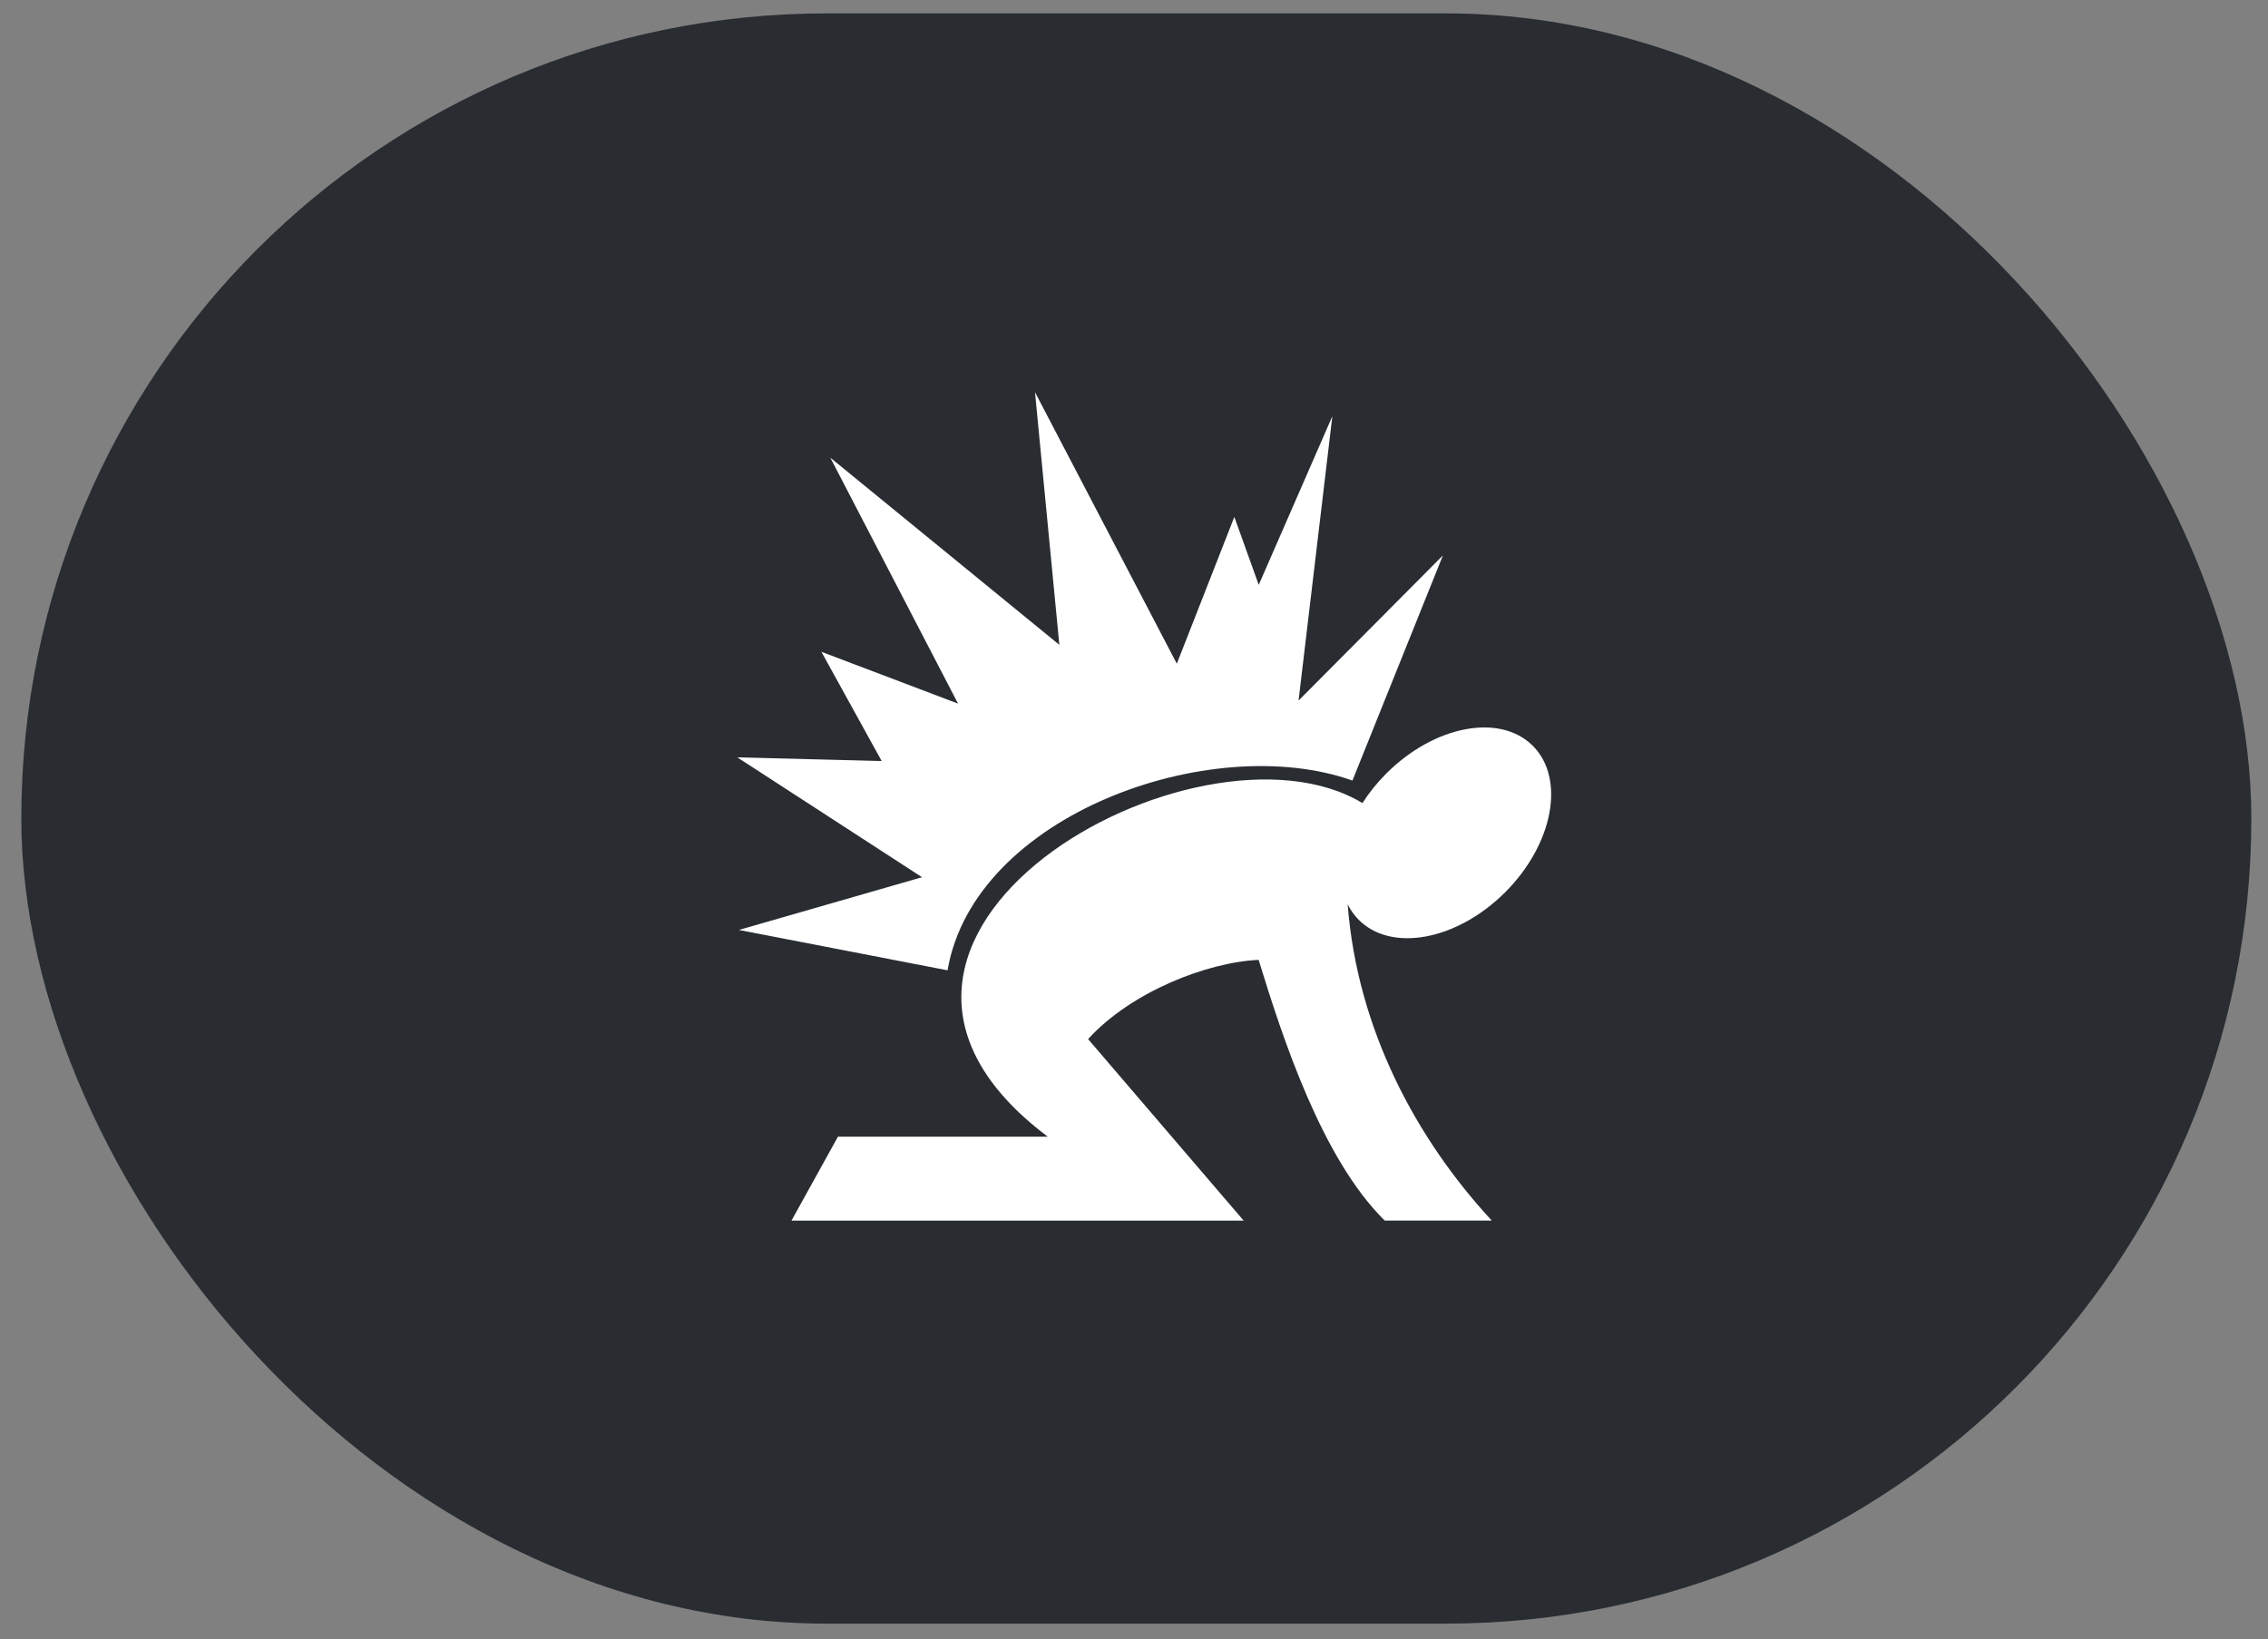
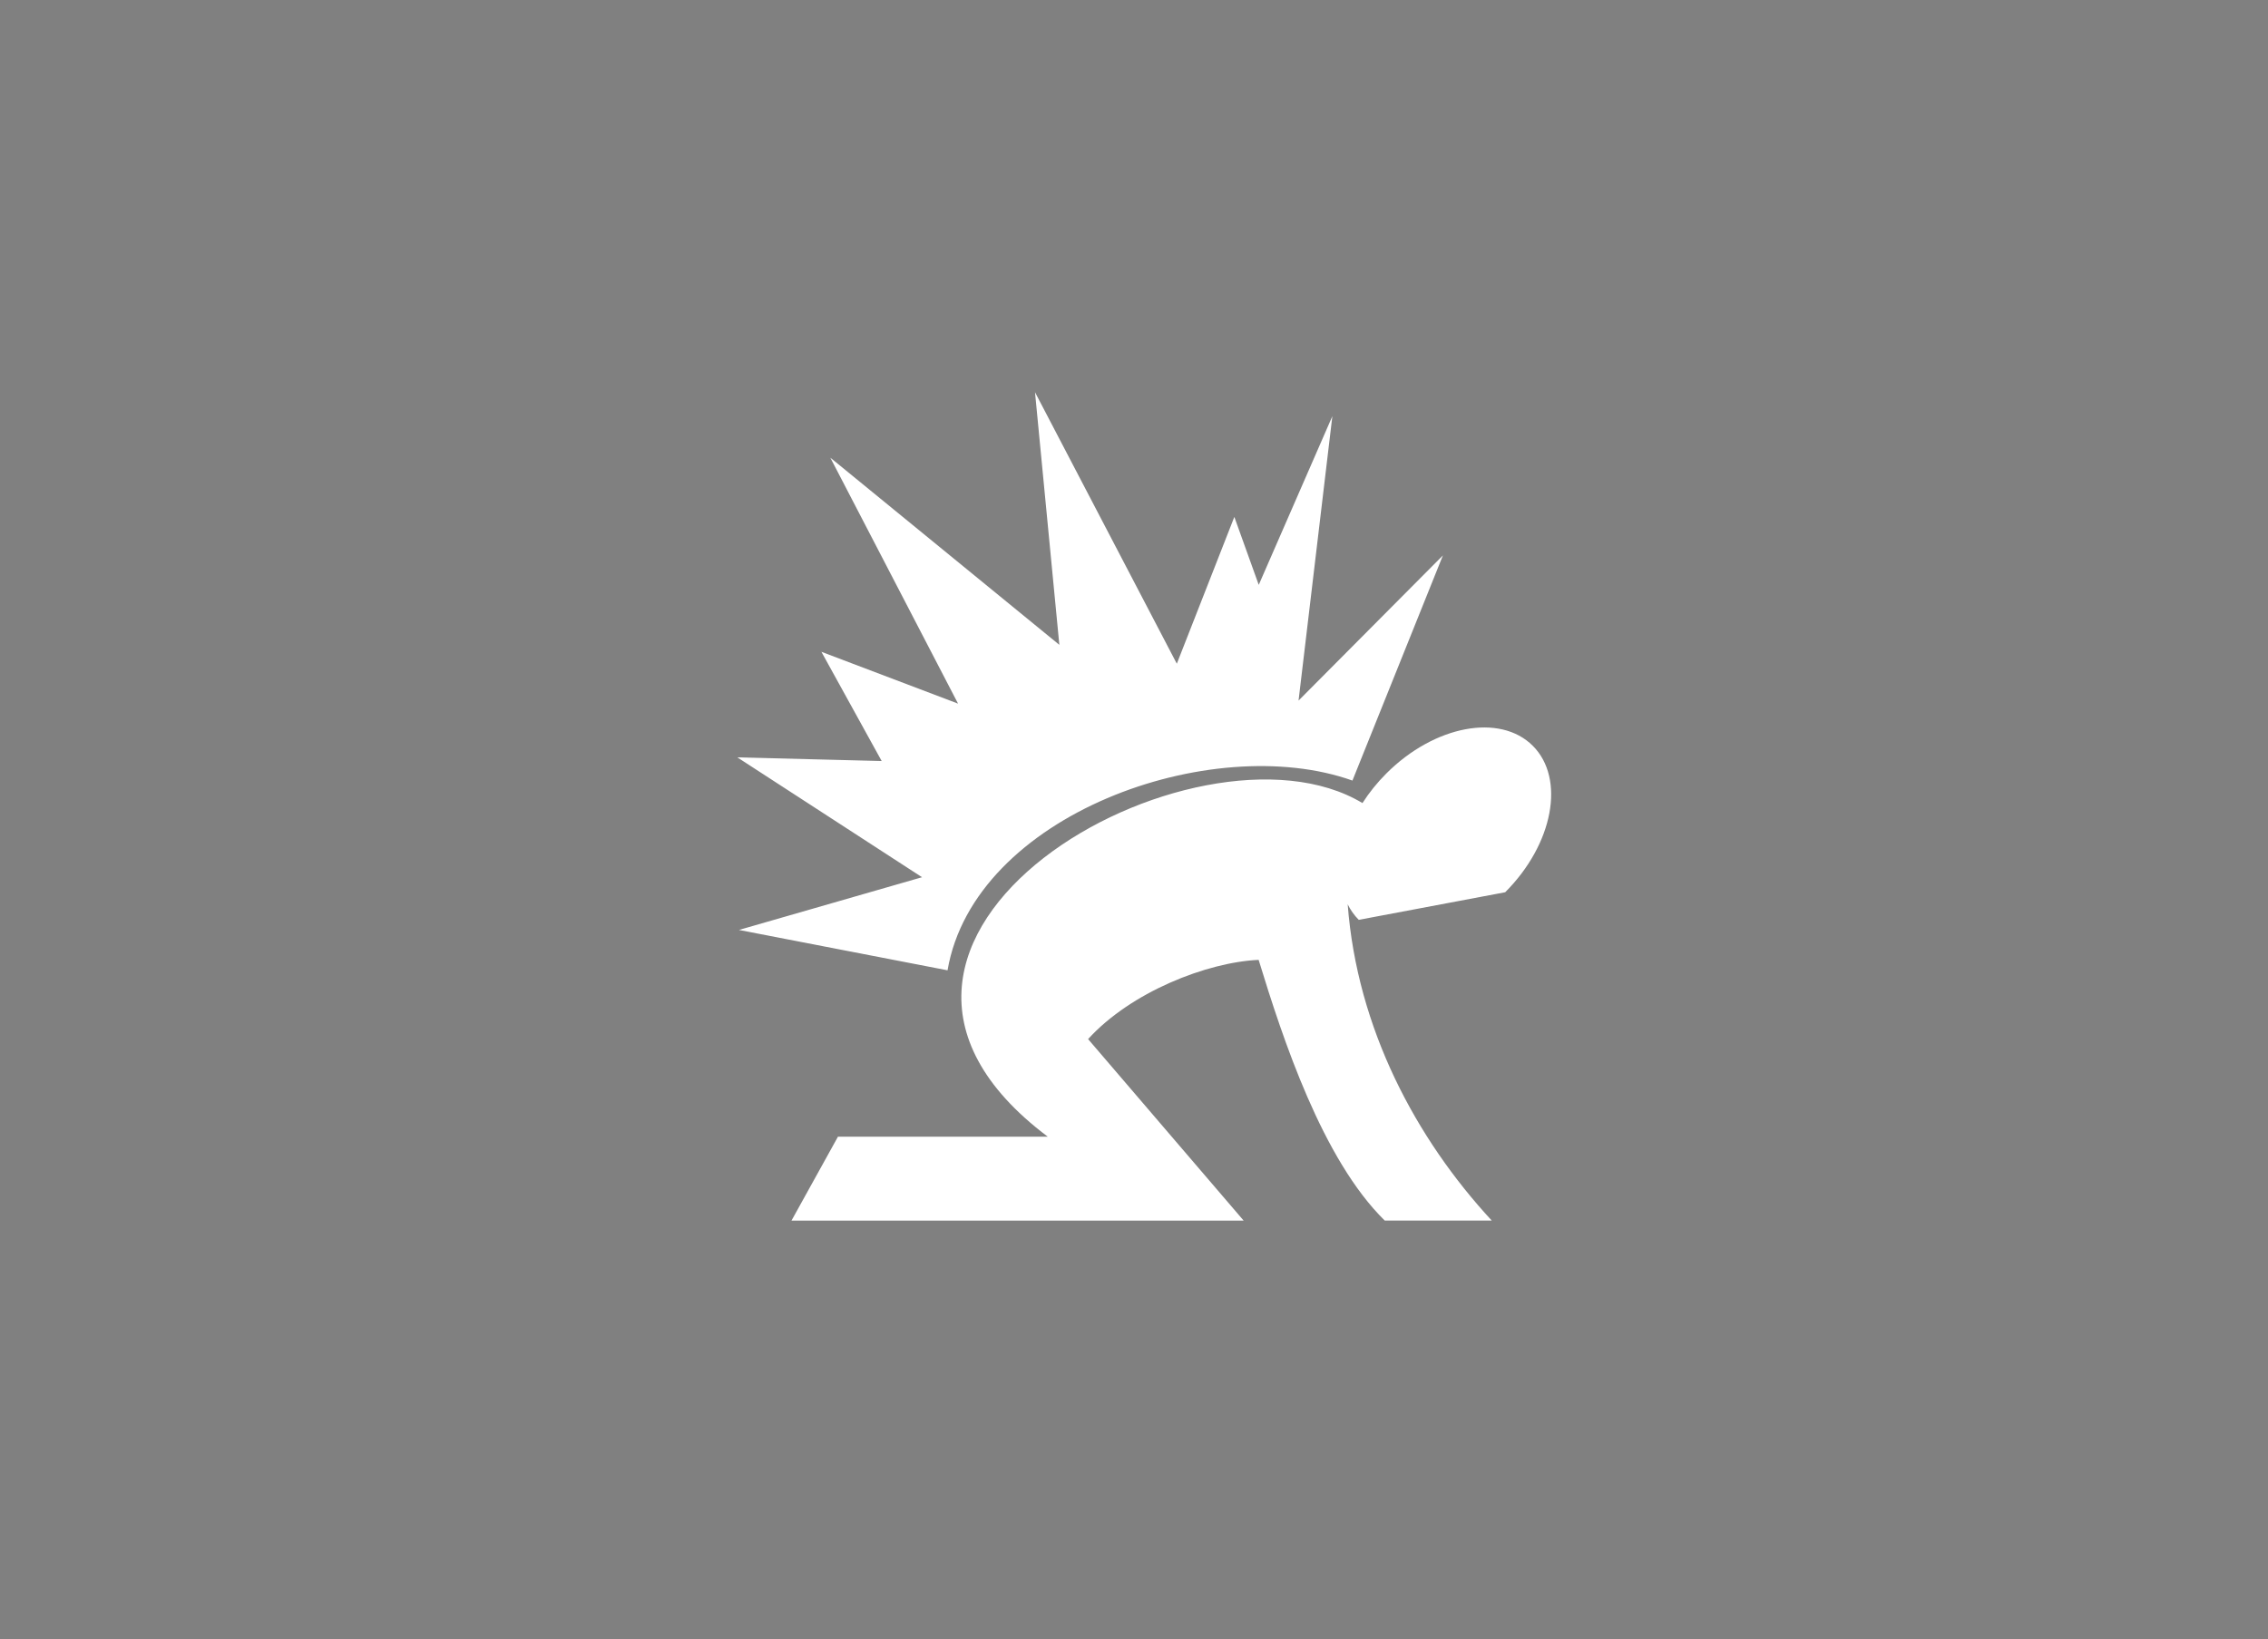
<svg xmlns="http://www.w3.org/2000/svg" width="83" height="60" viewBox="0 0 83 60" fill="none">
  <rect x="0" y="0" width="83" height="60" fill="#808080" stroke="none" />
-   <rect x="0.78" y="0.49" width="81.61" height="58.94" rx="29.47" fill="#292D32" />
-   <path d="M55.084 32.659C56.844 30.899 57.295 28.501 56.095 27.299C54.895 26.098 52.495 26.551 50.736 28.31C50.393 28.652 50.102 29.018 49.861 29.395C43.828 25.762 28.633 34.306 38.344 41.606H30.666L28.965 44.678H45.513L39.82 38.034C41.381 36.316 44.16 35.221 46.061 35.134C46.949 38.036 48.394 42.437 50.677 44.677H54.593C51.822 41.681 49.666 37.655 49.32 33.101C49.424 33.31 49.558 33.501 49.725 33.669C50.926 34.871 53.325 34.418 55.084 32.659ZM34.676 35.519C35.65 29.811 44.345 26.736 49.494 28.571L52.805 20.33L47.522 25.643L48.759 15.234L46.065 21.408L45.172 18.921L43.067 24.294L37.877 14.356L38.768 23.603L30.387 16.753L35.061 25.755L30.06 23.858L32.266 27.856L26.984 27.722L33.743 32.109L27.042 34.039L34.675 35.516L34.676 35.519Z" fill="white" />
+   <path d="M55.084 32.659C56.844 30.899 57.295 28.501 56.095 27.299C54.895 26.098 52.495 26.551 50.736 28.31C50.393 28.652 50.102 29.018 49.861 29.395C43.828 25.762 28.633 34.306 38.344 41.606H30.666L28.965 44.678H45.513L39.82 38.034C41.381 36.316 44.16 35.221 46.061 35.134C46.949 38.036 48.394 42.437 50.677 44.677H54.593C51.822 41.681 49.666 37.655 49.32 33.101C49.424 33.31 49.558 33.501 49.725 33.669ZM34.676 35.519C35.65 29.811 44.345 26.736 49.494 28.571L52.805 20.33L47.522 25.643L48.759 15.234L46.065 21.408L45.172 18.921L43.067 24.294L37.877 14.356L38.768 23.603L30.387 16.753L35.061 25.755L30.06 23.858L32.266 27.856L26.984 27.722L33.743 32.109L27.042 34.039L34.675 35.516L34.676 35.519Z" fill="white" />
</svg>